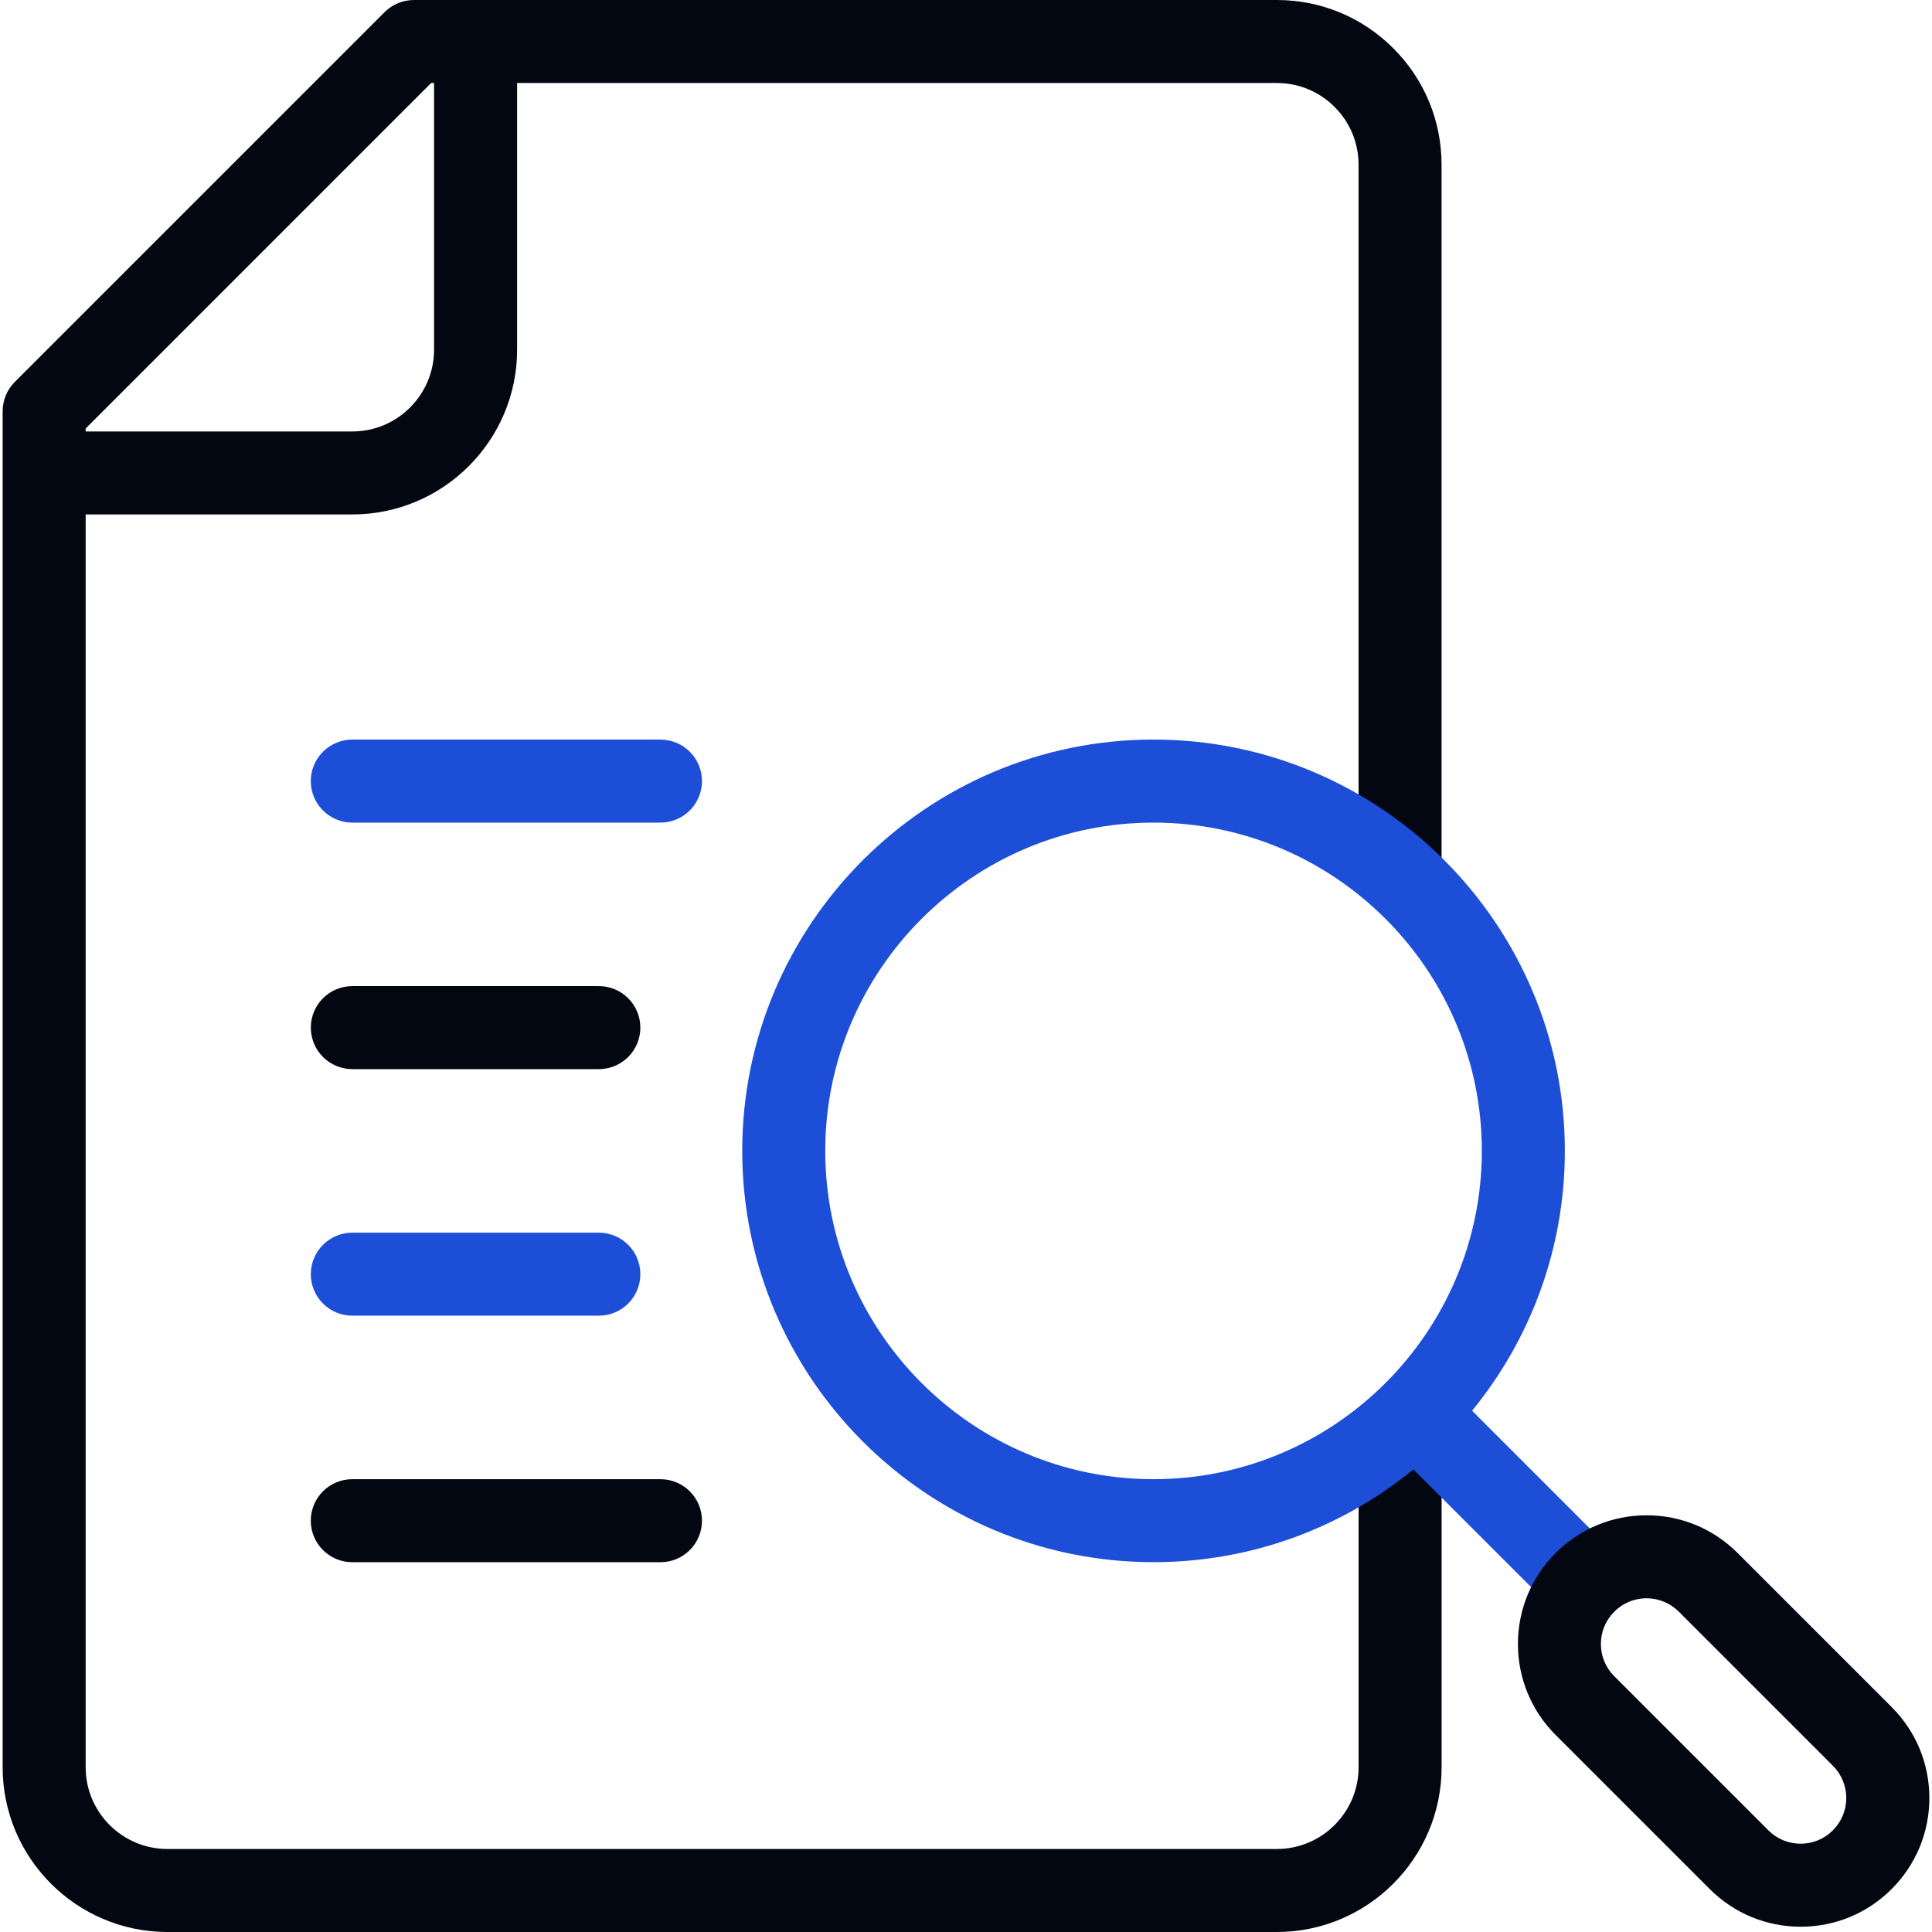
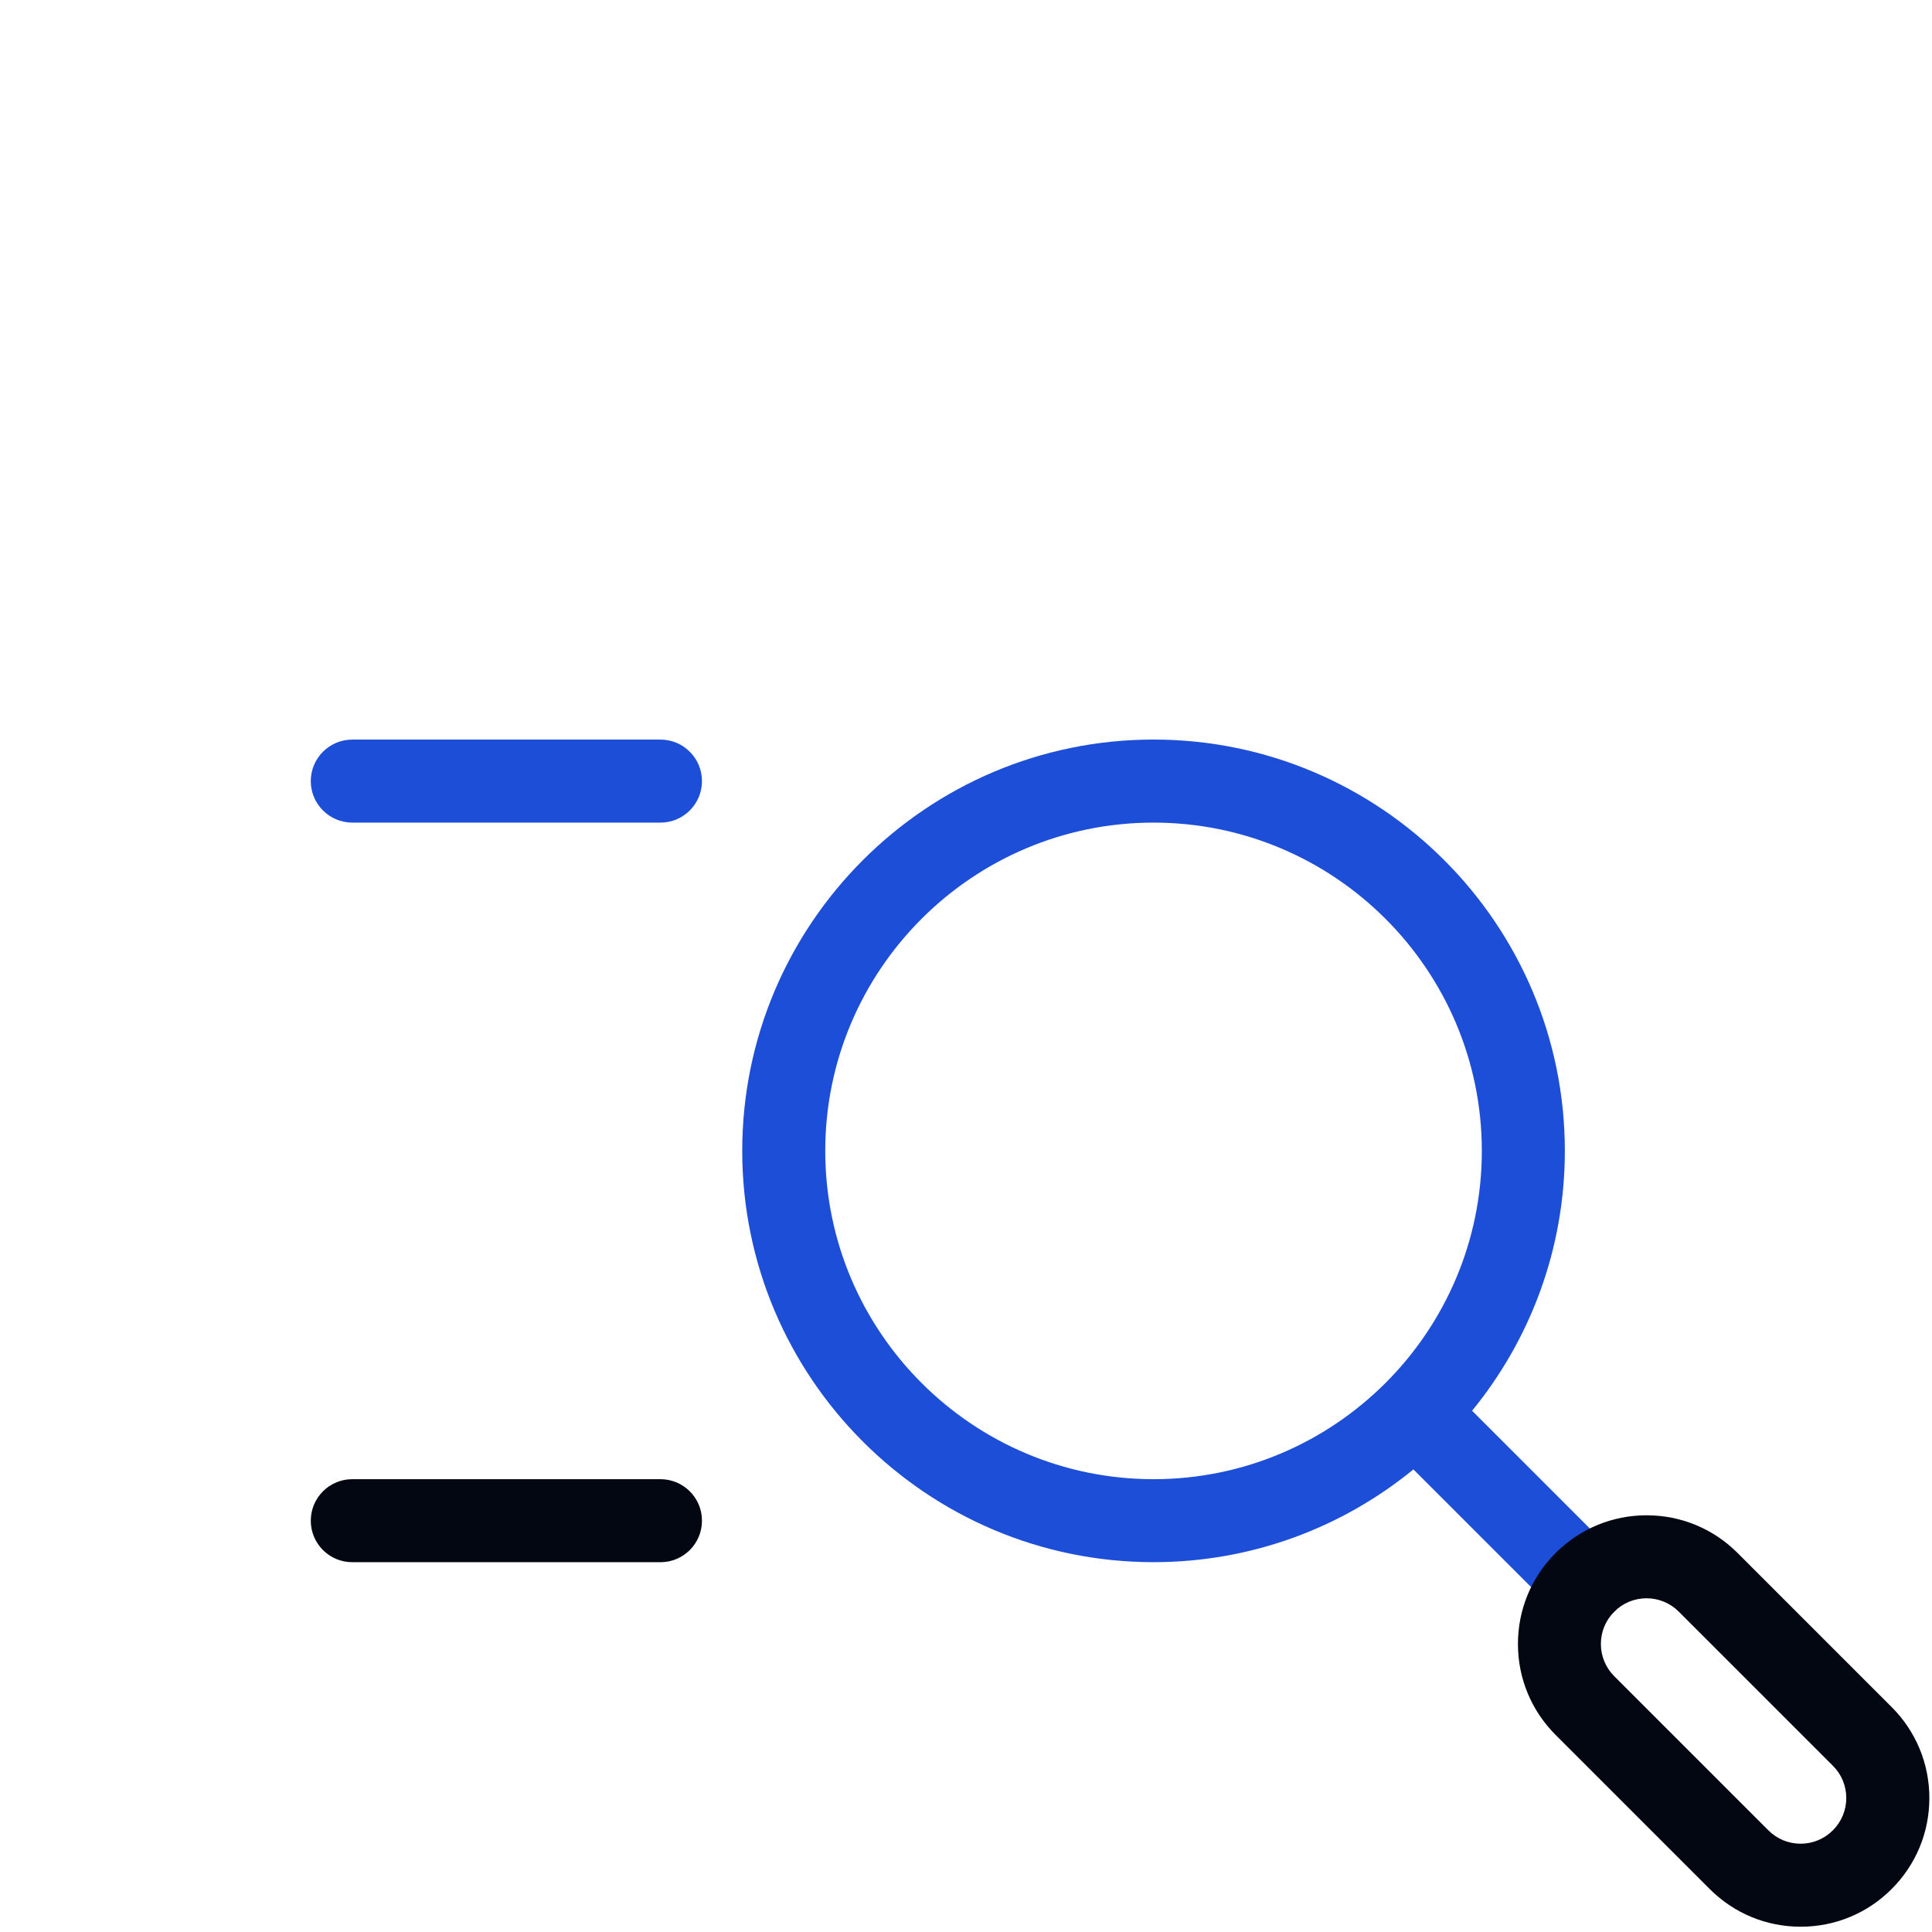
<svg xmlns="http://www.w3.org/2000/svg" id="Capa_1" version="1.1" viewBox="0 0 512 512">
  <defs>
    <style>
      .st0 {
        fill: #030712;
      }

      .st1 {
        fill: #1d4ed8;
      }
    </style>
  </defs>
-   <path class="st0" d="M382.03,231.98V43.67c0-11.67-4.55-22.64-12.79-30.87-8.24-8.25-19.21-12.8-30.88-12.8H109.7c-2.92,0-5.71,1.16-7.78,3.22L3.92,101.22c-2.06,2.06-3.22,4.86-3.22,7.78v359.33c0,24.08,19.59,43.67,43.67,43.67h294c24.08,0,43.67-19.59,43.67-43.67v-81.67h-22v81.67c0,11.95-9.72,21.67-21.67,21.67H44.37c-11.95,0-21.67-9.72-21.67-21.67V136.33h70.67c24.08,0,43.67-19.59,43.67-43.67V22h201.33c5.79,0,11.23,2.25,15.32,6.35,4.09,4.08,6.34,9.52,6.34,15.31v188.31h22ZM115.03,92.67c0,11.95-9.72,21.67-21.67,21.67H22.7v-.78L114.25,22h.78v70.67Z" />
  <path class="st1" d="M175.03,218h-81.67c-6.07,0-11-4.93-11-11s4.93-11,11-11h81.67c6.07,0,11,4.93,11,11s-4.93,11-11,11Z" />
-   <path class="st0" d="M158.7,283.33h-65.33c-6.07,0-11-4.92-11-11s4.93-11,11-11h65.33c6.07,0,11,4.92,11,11s-4.93,11-11,11Z" />
-   <path class="st1" d="M158.7,348.67h-65.33c-6.07,0-11-4.92-11-11s4.93-11,11-11h65.33c6.07,0,11,4.92,11,11s-4.93,11-11,11Z" />
  <path class="st0" d="M175.03,414h-81.67c-6.07,0-11-4.92-11-11s4.93-11,11-11h81.67c6.07,0,11,4.92,11,11s-4.93,11-11,11Z" />
  <path class="st1" d="M427.81,411.55l-37.69-37.69c15.35-18.79,24.58-42.77,24.58-68.87,0-60.1-48.9-109-109-109s-109,48.9-109,109,48.9,109,109,109c26.1,0,50.08-9.22,68.87-24.58l37.69,37.69c2.15,2.15,4.96,3.22,7.78,3.22s5.63-1.07,7.78-3.22c4.3-4.29,4.3-11.26,0-15.56ZM218.7,305c0-47.97,39.03-87,87-87s87,39.03,87,87-39.03,87-87,87-87-39.03-87-87Z" />
  <path class="st0" d="M477.2,510.6c-9.11,0-17.67-3.55-24.11-9.99l-40.83-40.83c-6.44-6.44-9.99-15.01-9.99-24.11s3.55-17.67,9.99-24.11c6.44-6.44,15.01-9.99,24.11-9.99s17.67,3.55,24.11,9.99l40.83,40.83c6.44,6.44,9.99,15.01,9.99,24.11s-3.55,17.67-9.99,24.11c-6.44,6.45-15.01,9.99-24.11,9.99ZM436.36,423.56c-3.23,0-6.27,1.26-8.56,3.55s-3.55,5.33-3.55,8.55,1.26,6.27,3.55,8.56l40.83,40.83c2.29,2.29,5.33,3.55,8.55,3.55s6.27-1.26,8.55-3.55c2.29-2.29,3.55-5.33,3.55-8.56s-1.26-6.27-3.55-8.55h0l-40.83-40.83c-2.29-2.29-5.33-3.55-8.55-3.55Z" />
</svg>